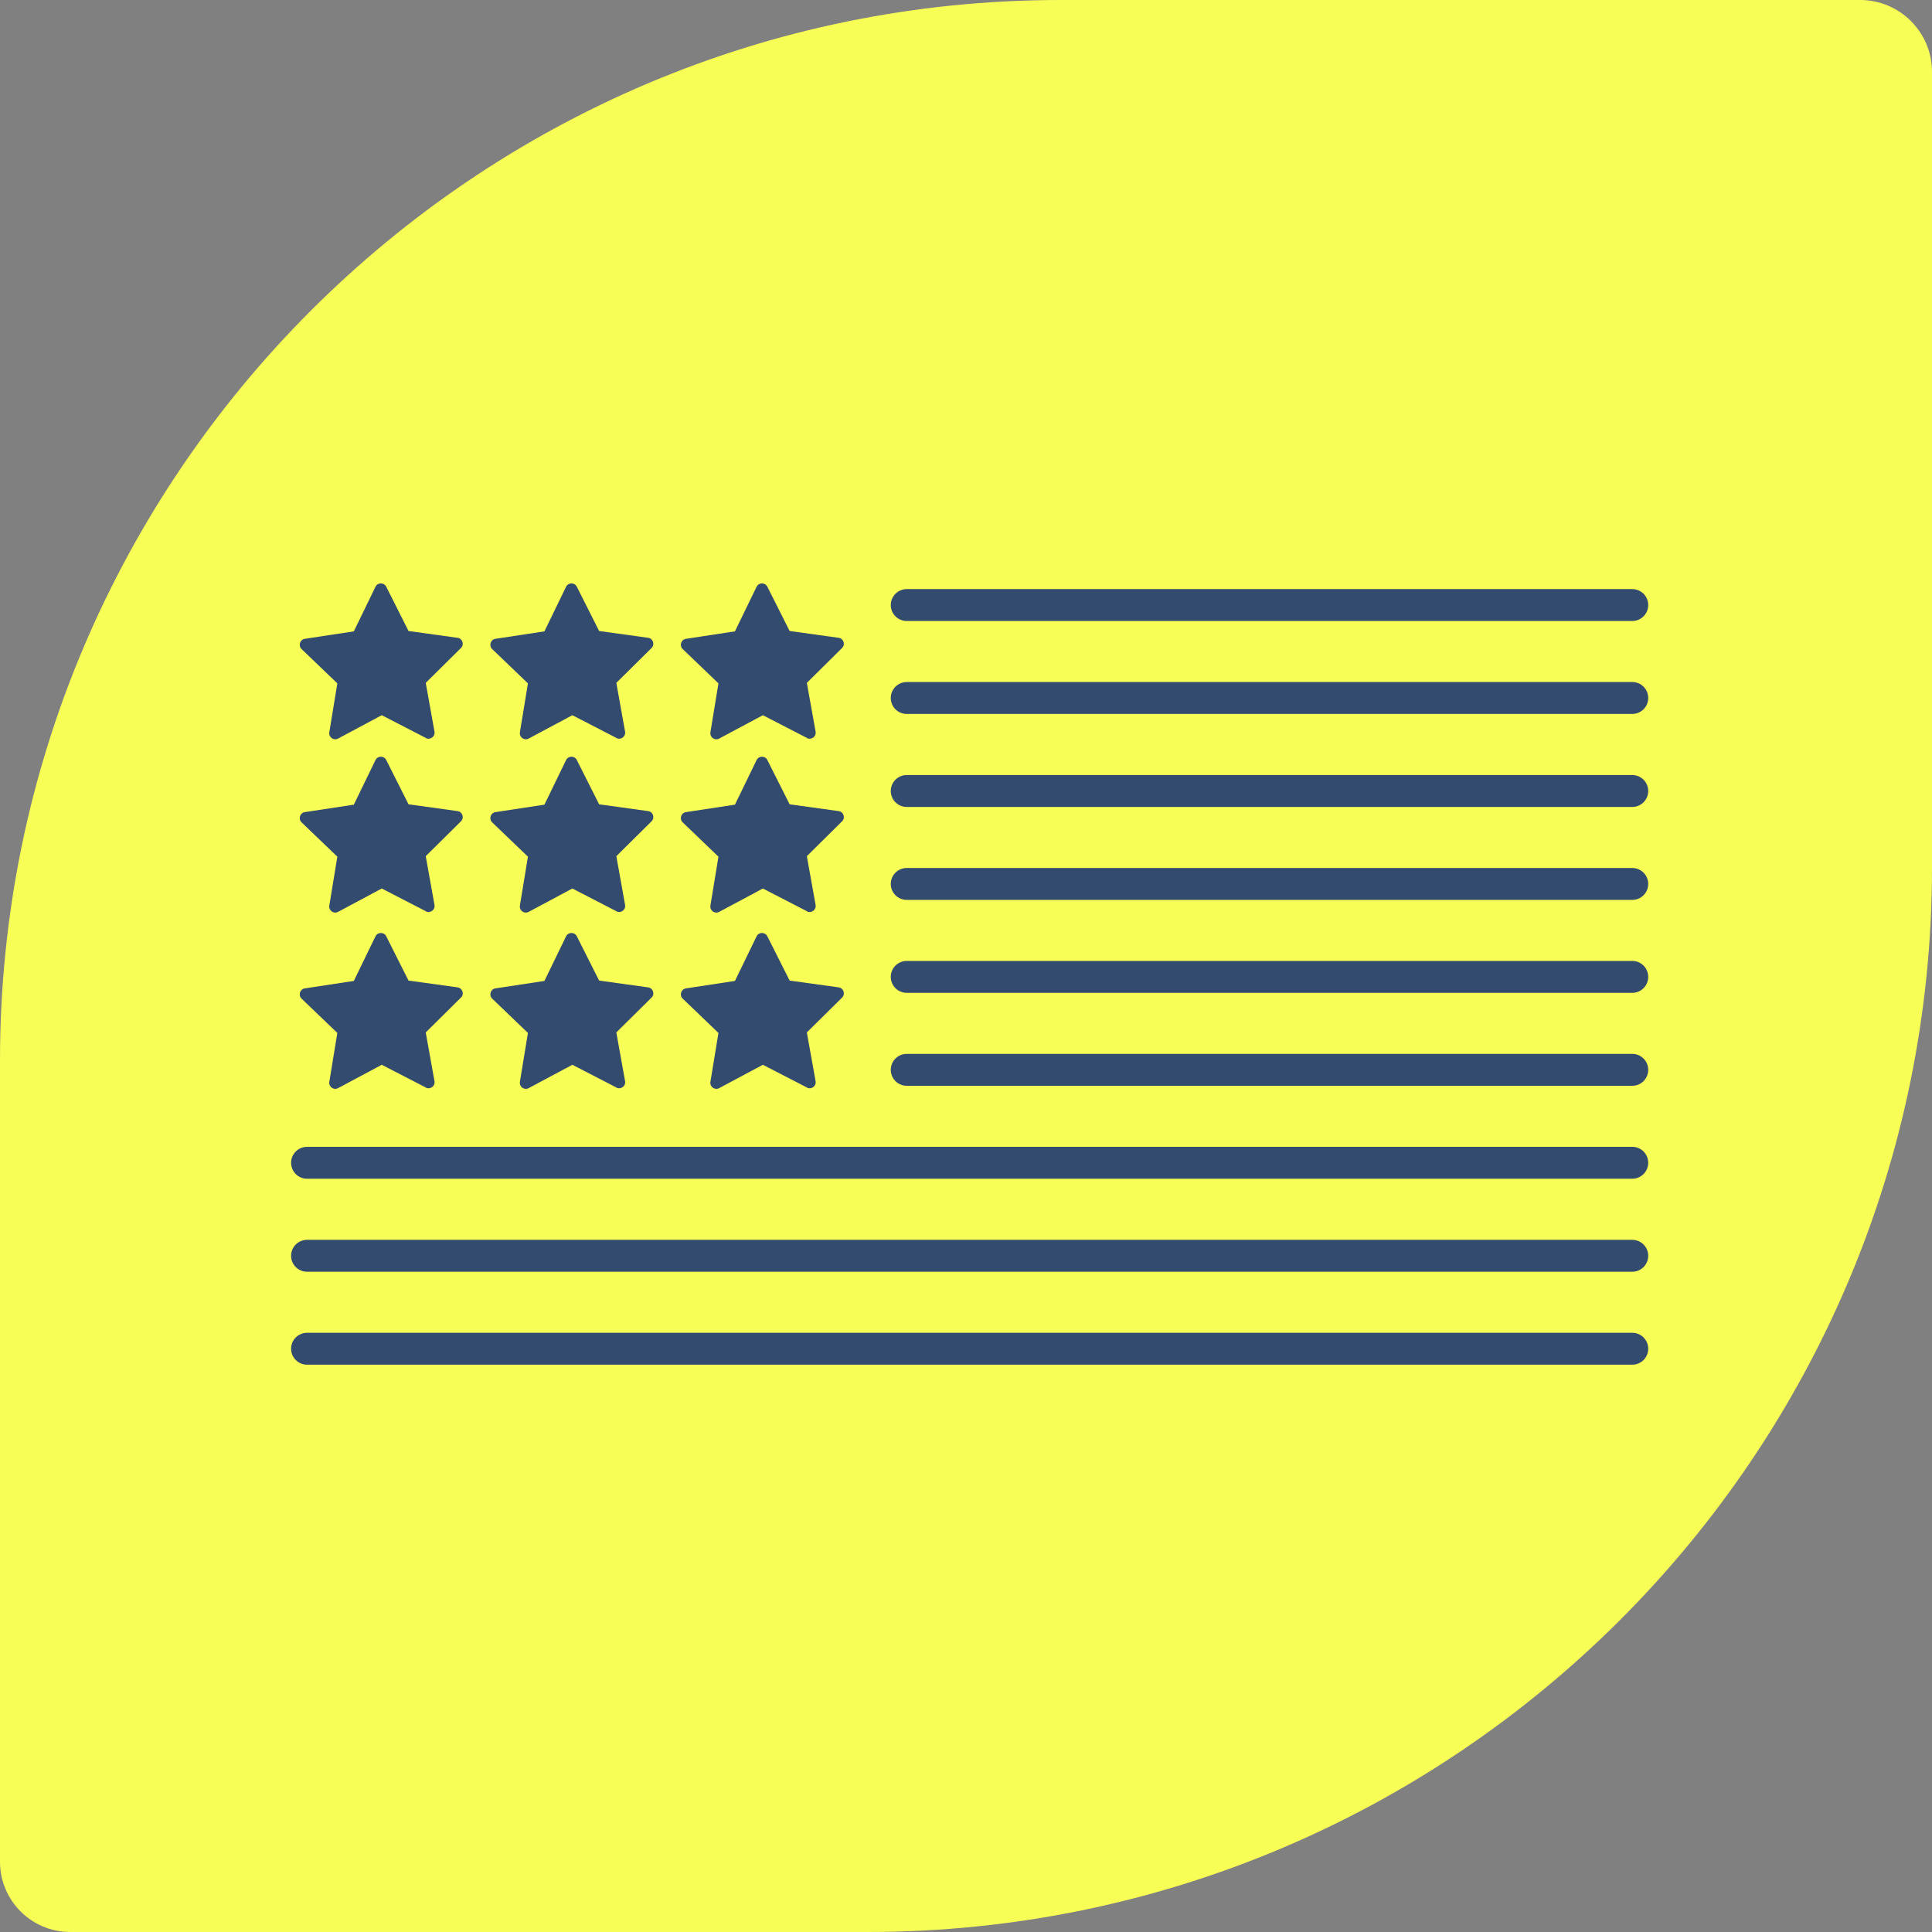
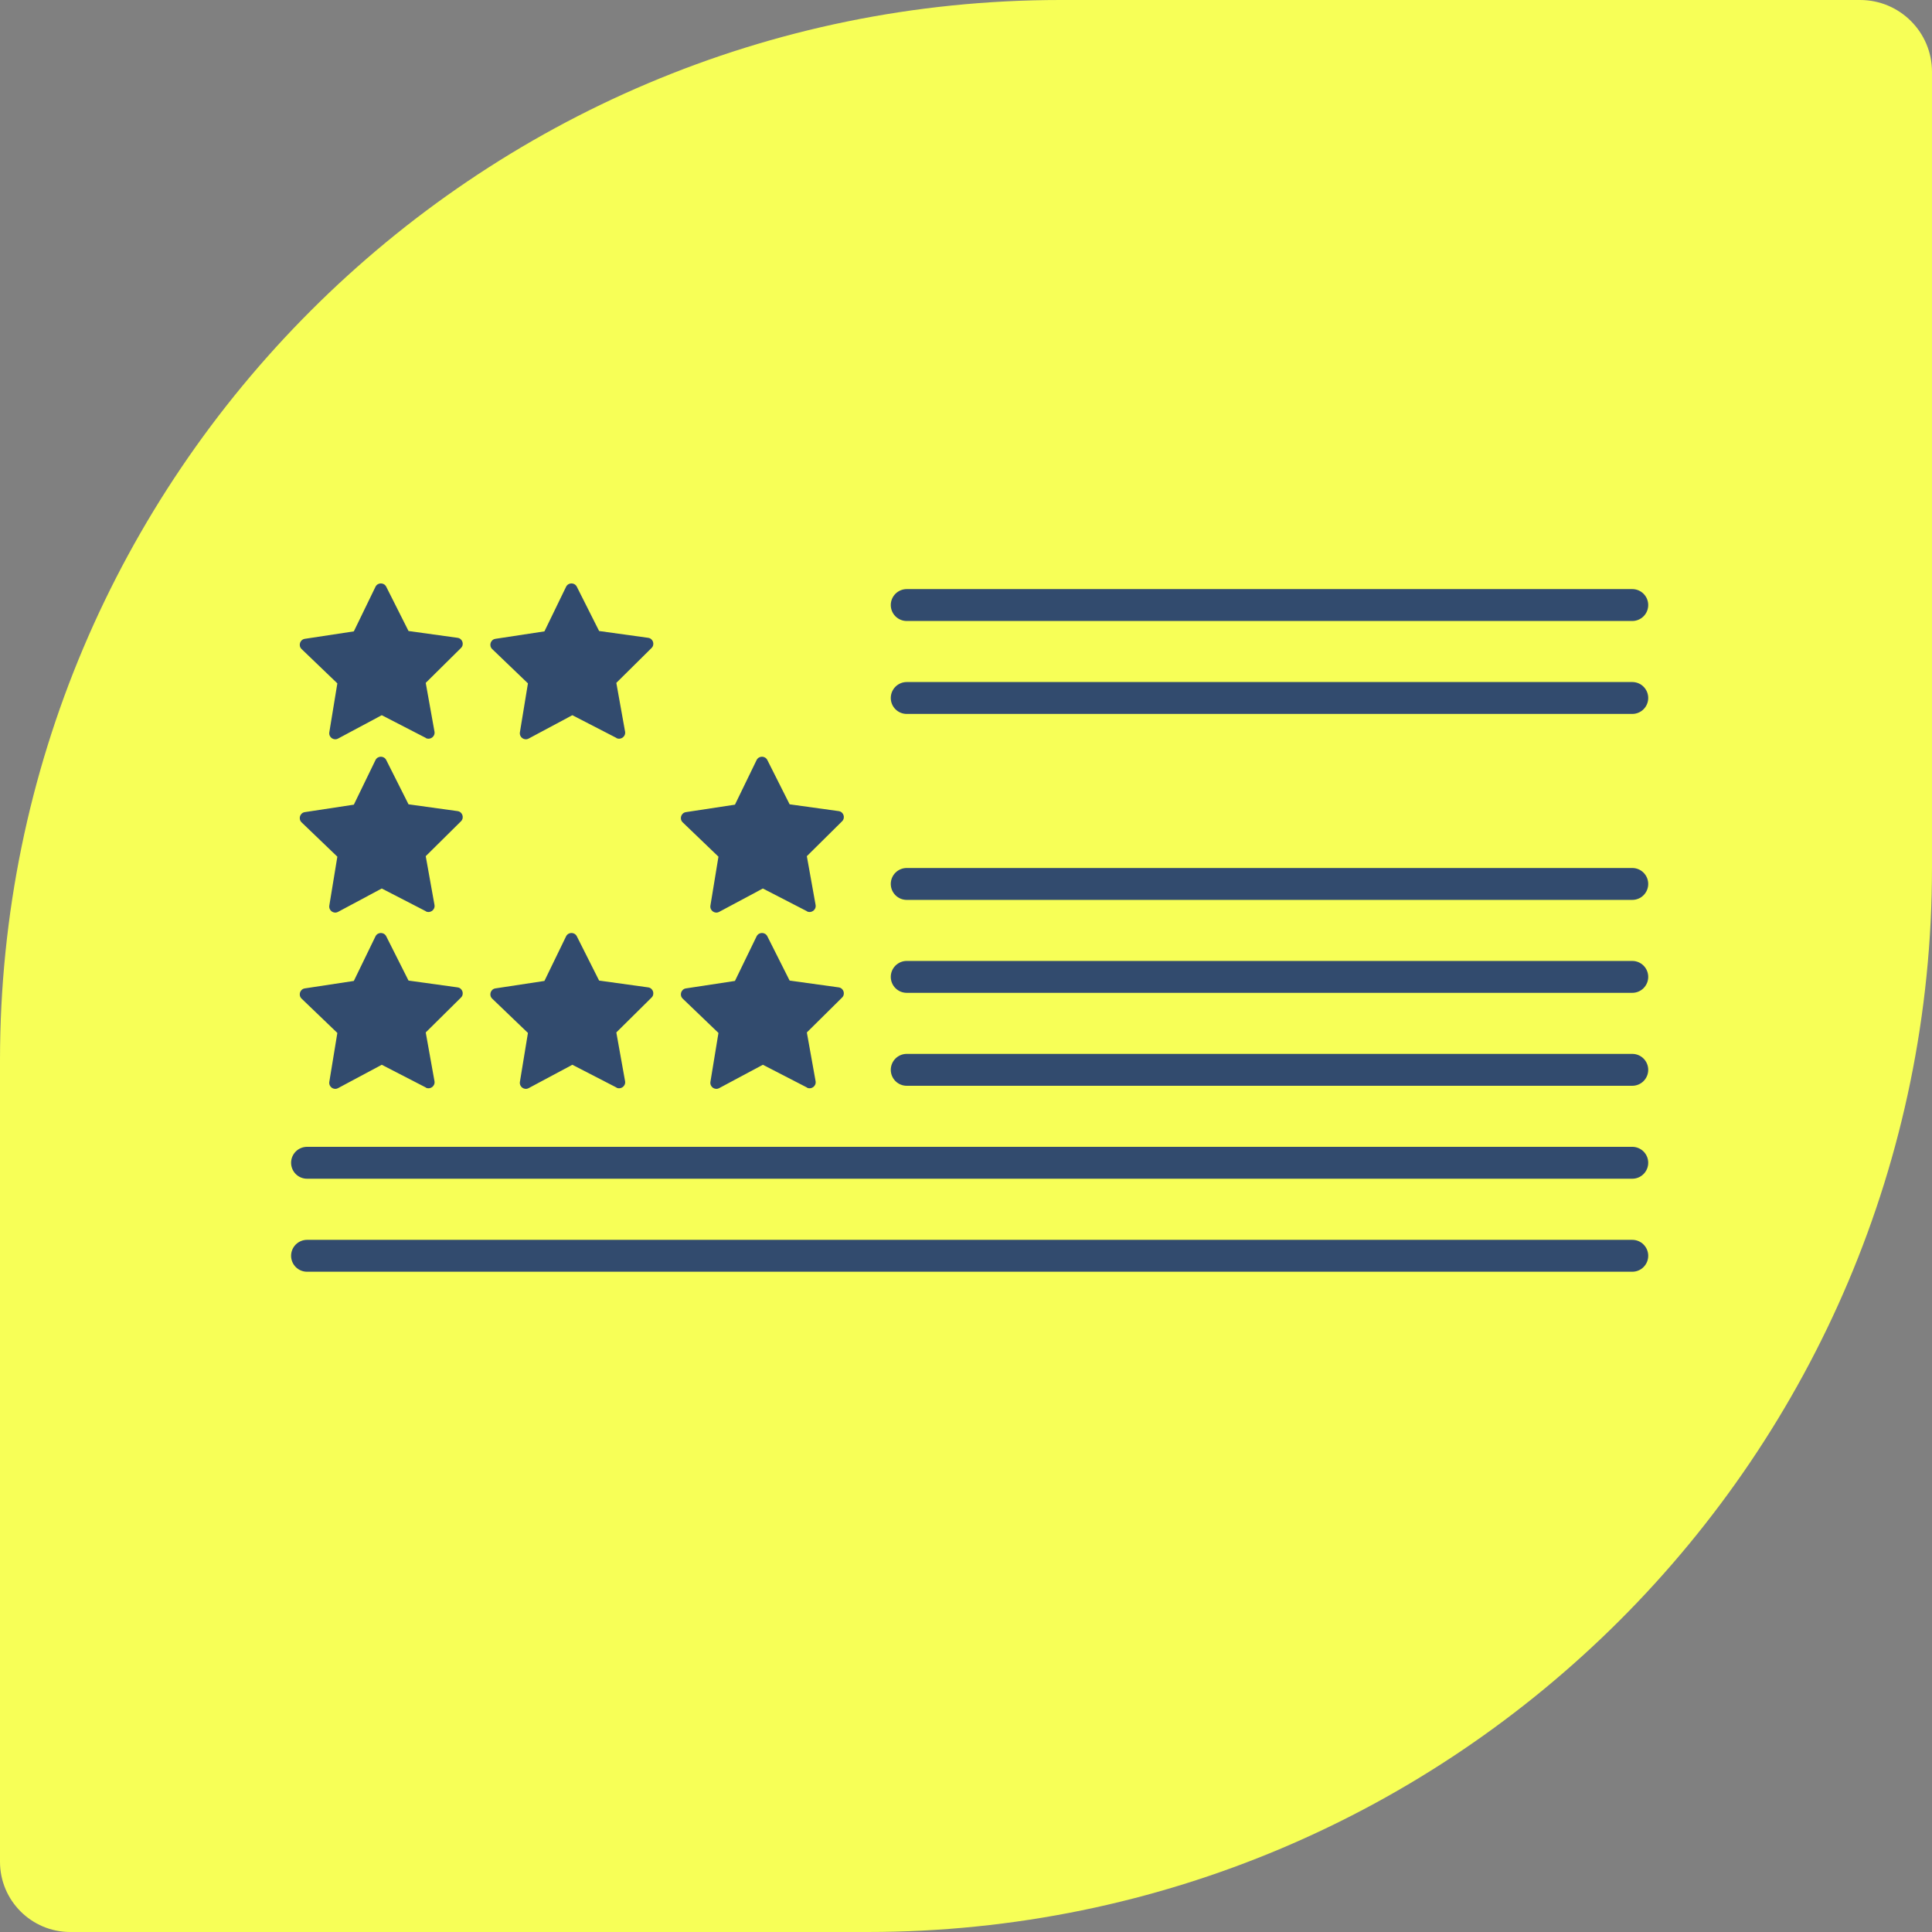
<svg xmlns="http://www.w3.org/2000/svg" viewBox="0 0 267.11 267.11" data-name="Layer 2" id="Layer_2">
  <rect x="0" y="0" width="267.11" height="267.11" fill="#808080" stroke="none" />
  <defs>
    <style>
      .cls-1 {
        fill: #f7ff57;
      }

      .cls-2 {
        fill: none;
        stroke: #324b6e;
        stroke-linecap: round;
        stroke-linejoin: round;
        stroke-width: 4.41px;
      }

      .cls-3 {
        fill: #324b6e;
      }
    </style>
  </defs>
  <g data-name="Layer 1" id="Layer_1-2">
    <g>
      <path d="M119.93,267.11H9.71c-5.36,0-9.71-4.35-9.71-9.71v-110.79C0,65.7,65.69,0,146.61,0h110.56c5.49,0,9.94,4.45,9.94,9.94v109.98c0,81.24-65.95,147.19-147.18,147.19Z" class="cls-1" />
      <g>
        <path d="M58.87,102.02l-6.09-3.14-6.04,3.23c-.61.33-1.32-.19-1.21-.87l1.11-6.76-4.94-4.74c-.5-.48-.23-1.32.45-1.42l6.77-1.03,2.99-6.16c.3-.62,1.18-.63,1.49-.01l3.08,6.12,6.78.94c.68.09.96.93.47,1.41l-4.87,4.82,1.21,6.74c.12.68-.59,1.2-1.2.89Z" class="cls-3" />
        <path d="M85.22,102.02l-6.09-3.14-6.04,3.23c-.61.33-1.32-.19-1.21-.87l1.11-6.76-4.94-4.74c-.5-.48-.23-1.32.45-1.42l6.77-1.03,2.99-6.16c.3-.62,1.18-.63,1.49-.01l3.08,6.12,6.78.94c.68.09.96.93.47,1.41l-4.87,4.82,1.21,6.74c.12.68-.59,1.2-1.2.89Z" class="cls-3" />
-         <path d="M111.56,102.02l-6.09-3.14-6.04,3.23c-.61.33-1.32-.19-1.21-.87l1.11-6.76-4.94-4.74c-.5-.48-.23-1.32.45-1.42l6.77-1.03,2.99-6.16c.3-.62,1.18-.63,1.49-.01l3.08,6.12,6.78.94c.68.09.96.93.47,1.41l-4.87,4.82,1.21,6.74c.12.68-.59,1.2-1.2.89Z" class="cls-3" />
        <path d="M58.87,125.98l-6.09-3.14-6.04,3.23c-.61.33-1.32-.19-1.21-.87l1.11-6.76-4.94-4.74c-.5-.48-.23-1.32.45-1.42l6.77-1.03,2.99-6.16c.3-.62,1.18-.63,1.49-.01l3.08,6.12,6.78.94c.68.09.96.93.47,1.41l-4.87,4.82,1.21,6.74c.12.68-.59,1.2-1.2.89Z" class="cls-3" />
-         <path d="M85.22,125.98l-6.09-3.14-6.04,3.23c-.61.33-1.32-.19-1.21-.87l1.11-6.76-4.94-4.74c-.5-.48-.23-1.32.45-1.42l6.77-1.03,2.99-6.16c.3-.62,1.18-.63,1.49-.01l3.08,6.12,6.78.94c.68.09.96.93.47,1.41l-4.87,4.82,1.21,6.74c.12.68-.59,1.2-1.2.89Z" class="cls-3" />
        <path d="M111.56,125.98l-6.09-3.14-6.04,3.23c-.61.33-1.32-.19-1.21-.87l1.11-6.76-4.94-4.74c-.5-.48-.23-1.32.45-1.42l6.77-1.03,2.99-6.16c.3-.62,1.18-.63,1.49-.01l3.08,6.12,6.78.94c.68.09.96.93.47,1.41l-4.87,4.82,1.21,6.74c.12.68-.59,1.2-1.2.89Z" class="cls-3" />
        <path d="M58.87,150.35l-6.09-3.14-6.04,3.23c-.61.33-1.32-.19-1.21-.87l1.11-6.76-4.94-4.74c-.5-.48-.23-1.32.45-1.42l6.77-1.03,2.99-6.16c.3-.62,1.18-.63,1.49-.01l3.08,6.12,6.78.94c.68.09.96.93.47,1.41l-4.87,4.82,1.21,6.74c.12.68-.59,1.2-1.2.89Z" class="cls-3" />
        <path d="M85.22,150.35l-6.09-3.14-6.04,3.23c-.61.33-1.32-.19-1.21-.87l1.11-6.76-4.94-4.74c-.5-.48-.23-1.32.45-1.42l6.77-1.03,2.99-6.16c.3-.62,1.18-.63,1.49-.01l3.08,6.12,6.78.94c.68.09.96.93.47,1.41l-4.87,4.82,1.21,6.74c.12.68-.59,1.2-1.2.89Z" class="cls-3" />
        <path d="M111.56,150.35l-6.09-3.14-6.04,3.23c-.61.33-1.32-.19-1.21-.87l1.11-6.76-4.94-4.74c-.5-.48-.23-1.32.45-1.42l6.77-1.03,2.99-6.16c.3-.62,1.18-.63,1.49-.01l3.08,6.12,6.78.94c.68.09.96.93.47,1.41l-4.87,4.82,1.21,6.74c.12.68-.59,1.2-1.2.89Z" class="cls-3" />
        <line y2="83.65" x2="225.67" y1="83.65" x1="125.36" class="cls-2" />
        <line y2="96.5" x2="225.67" y1="96.5" x1="125.36" class="cls-2" />
-         <line y2="109.36" x2="225.67" y1="109.36" x1="125.36" class="cls-2" />
        <line y2="122.21" x2="225.67" y1="122.21" x1="125.36" class="cls-2" />
        <line y2="135.06" x2="225.67" y1="135.06" x1="125.36" class="cls-2" />
        <line y2="147.91" x2="225.67" y1="147.91" x1="125.36" class="cls-2" />
        <line y2="160.76" x2="225.67" y1="160.76" x1="42.45" class="cls-2" />
        <line y2="173.62" x2="225.67" y1="173.62" x1="42.45" class="cls-2" />
-         <line y2="186.47" x2="225.67" y1="186.47" x1="42.45" class="cls-2" />
      </g>
    </g>
  </g>
</svg>